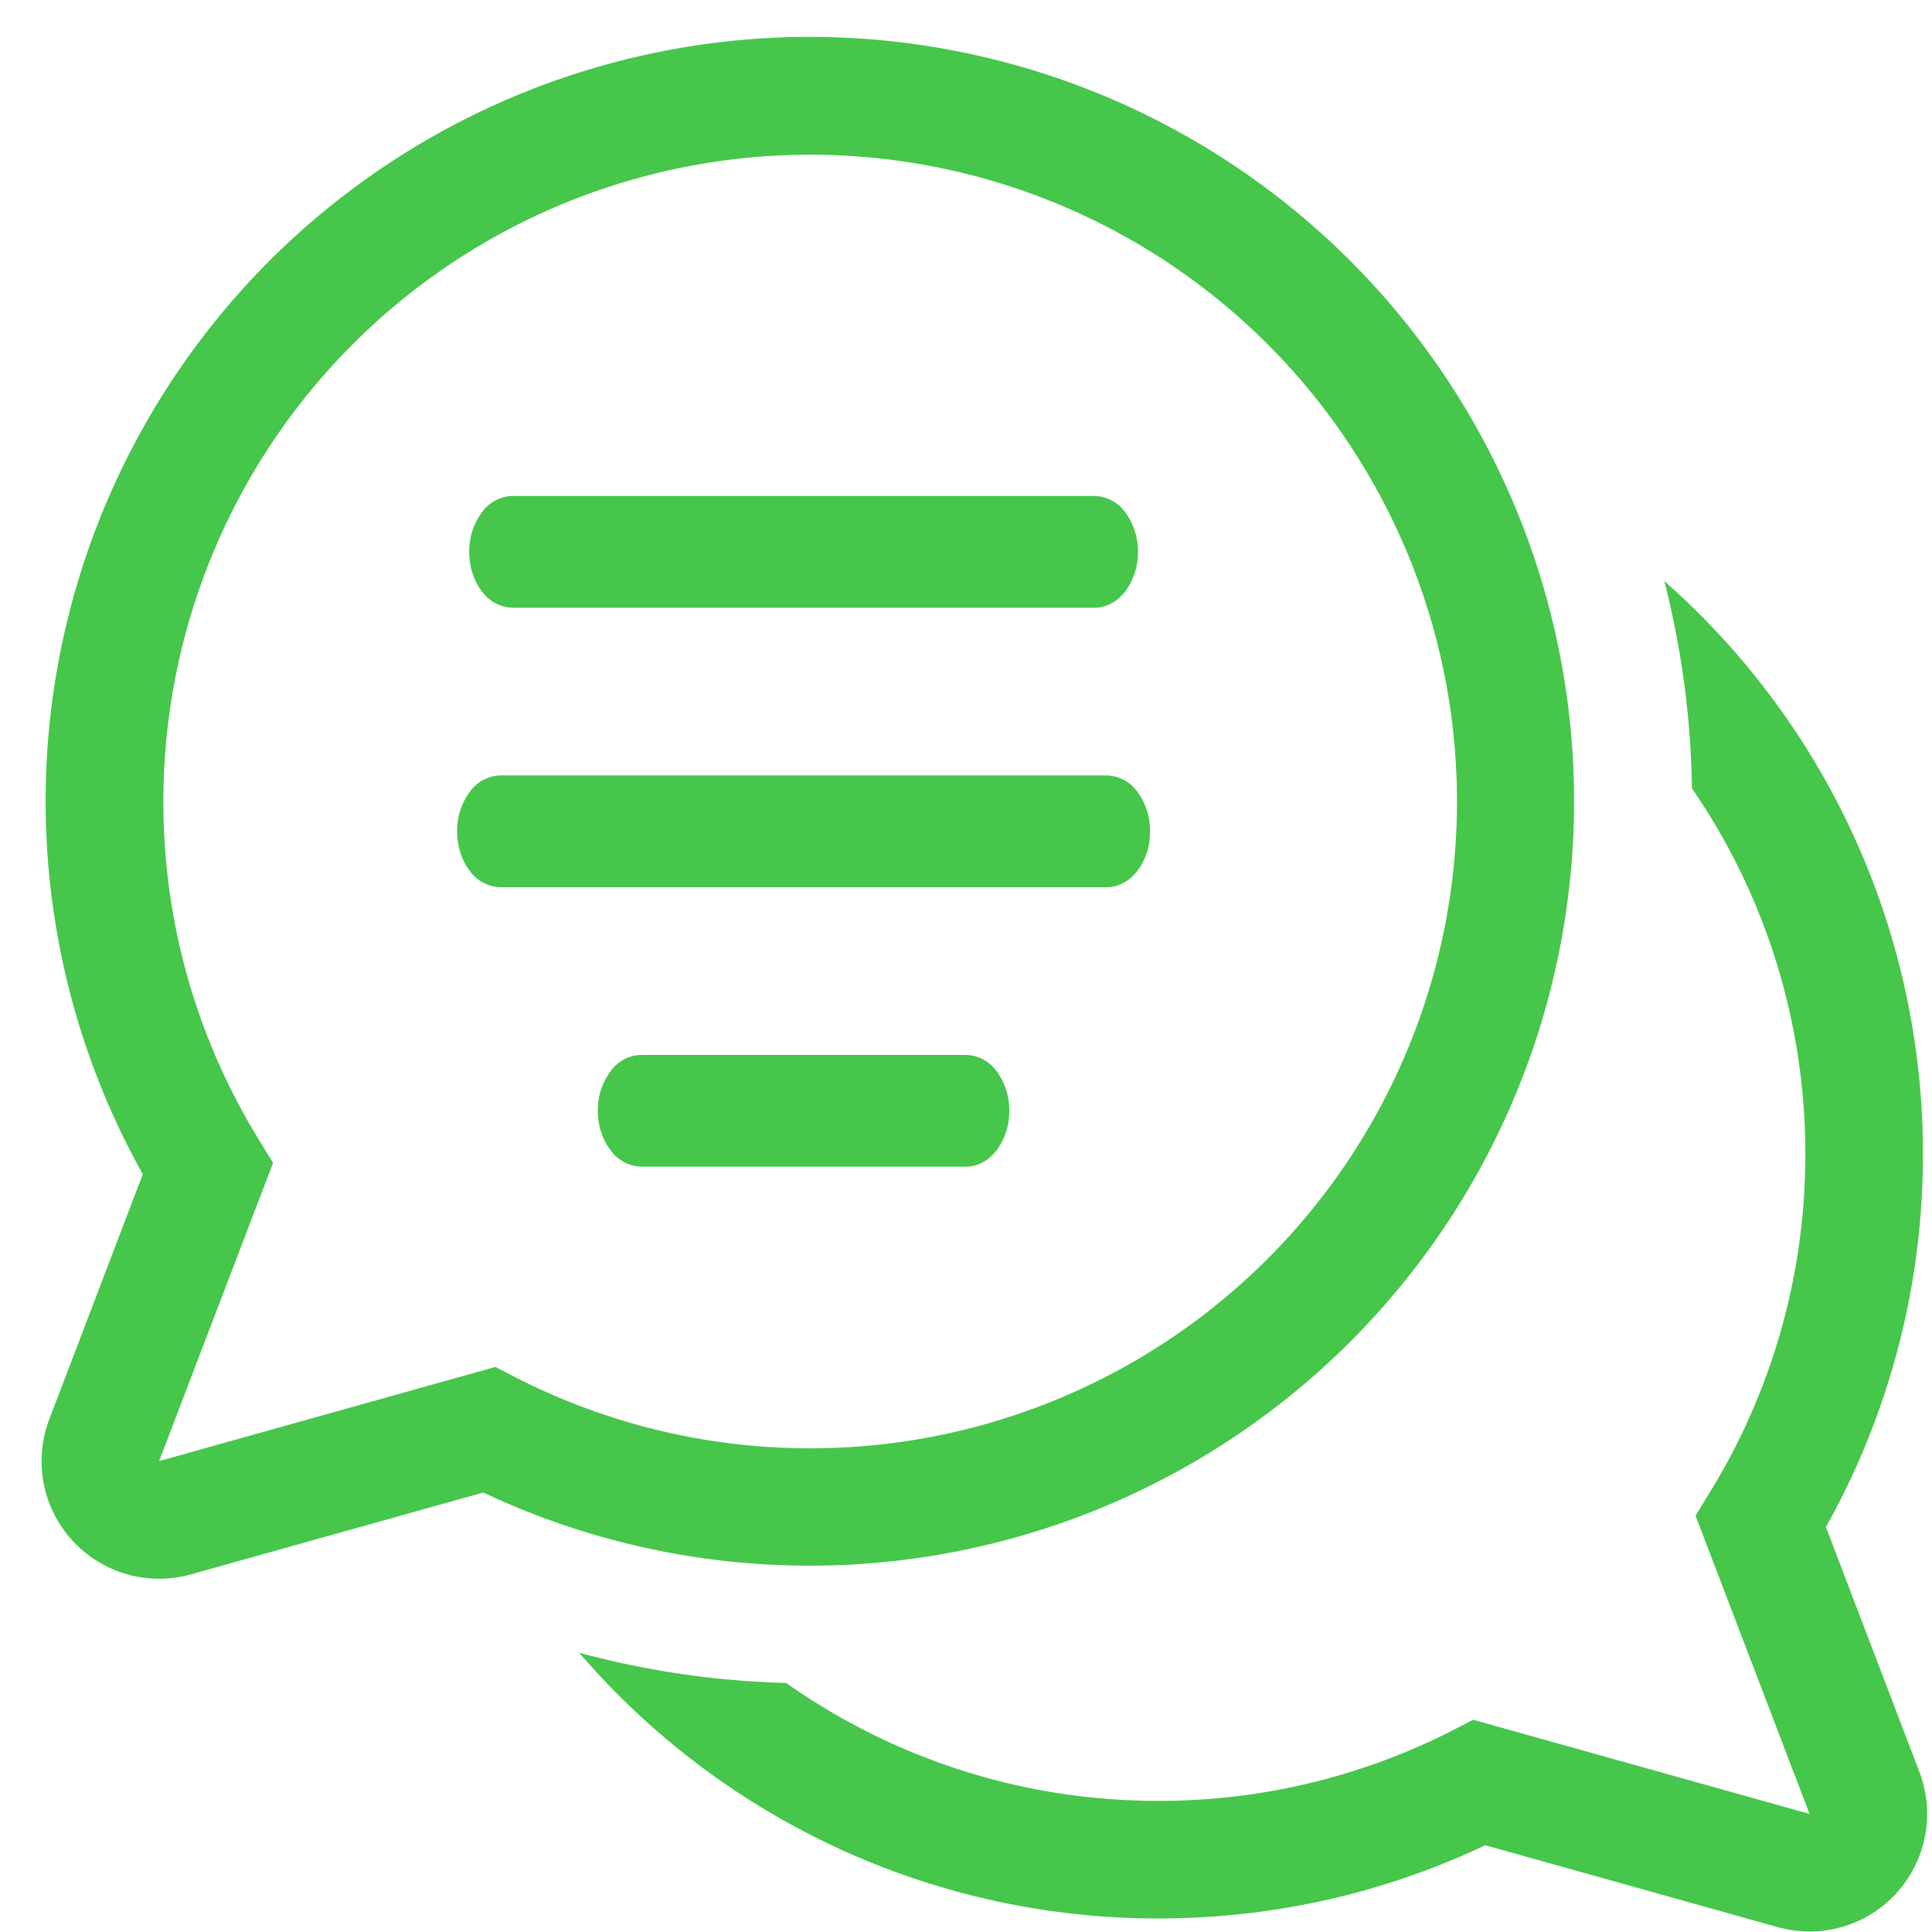
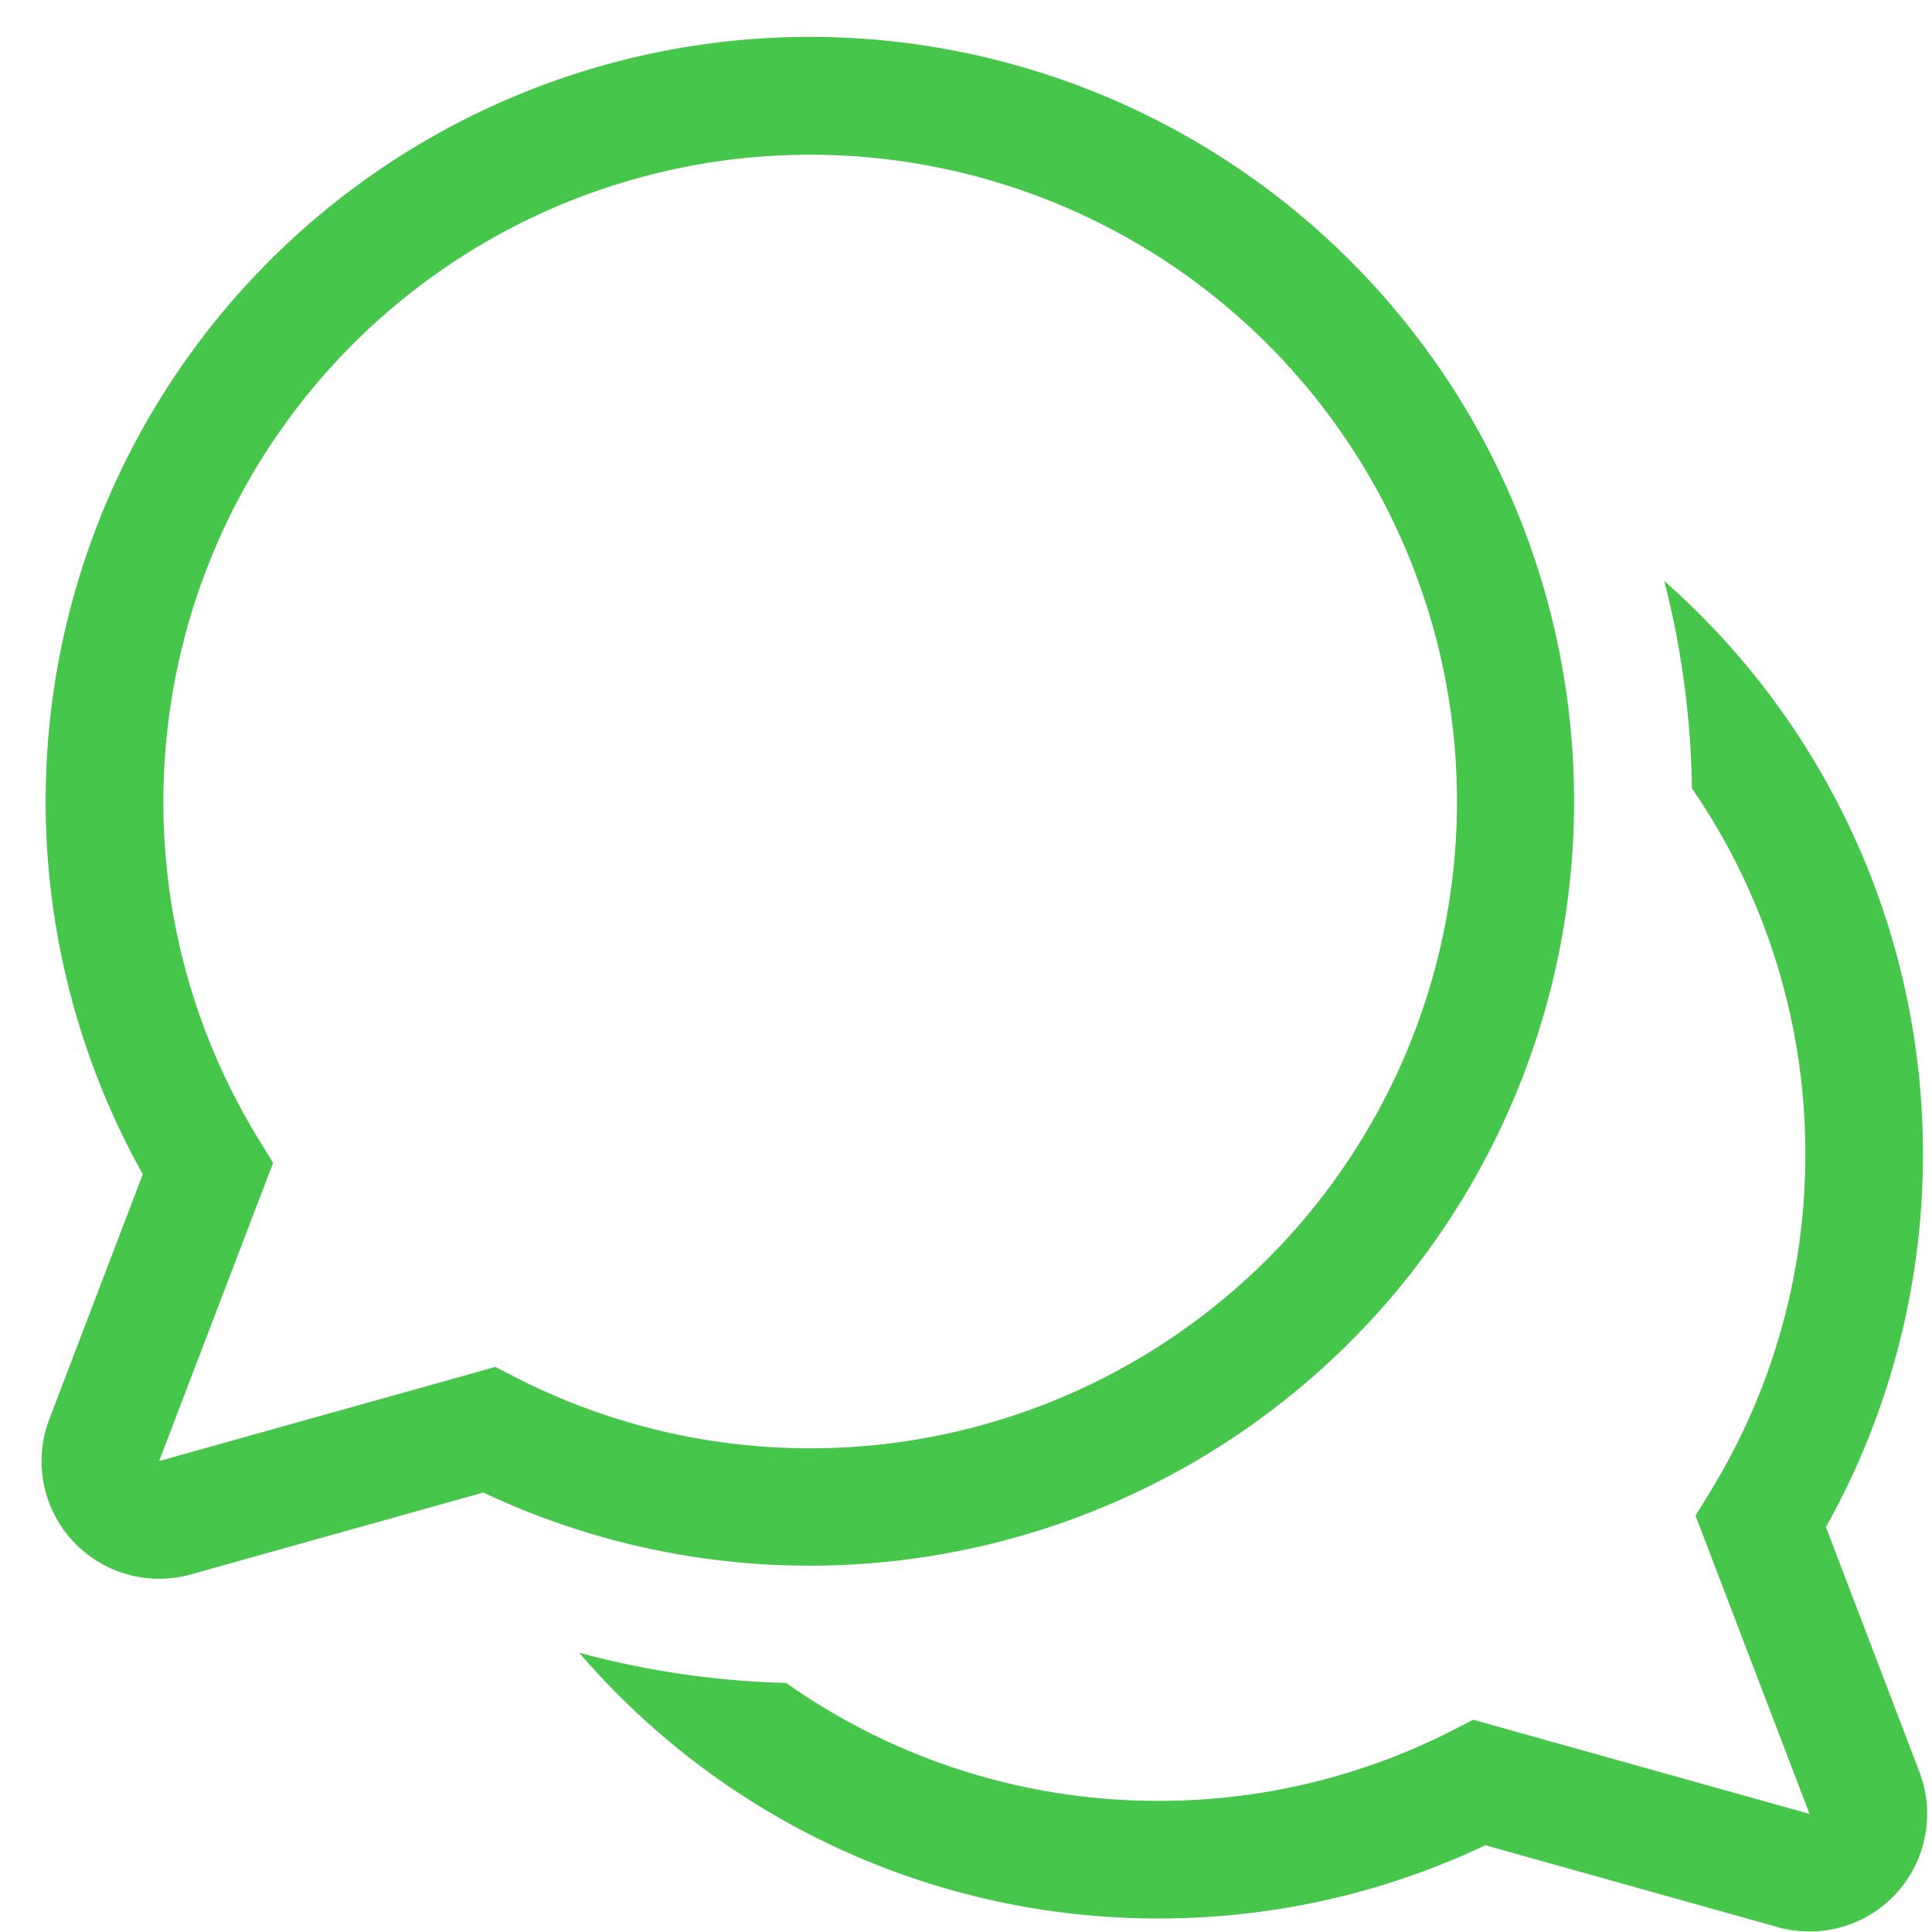
<svg xmlns="http://www.w3.org/2000/svg" width="23" height="23" viewBox="0 0 23 23" fill="none">
  <path d="M9.645.439A9.1 9.1 0 001.7 13.979L.587 16.895a1.4 1.4 0 001.685 1.848l3.482-.975A9.1 9.1 0 109.646.439h-.001zm-7.7 9.1a7.7 7.7 0 114.197 6.86l-.244-.126-4.004 1.121 1.357-3.55-.18-.294a7.66 7.66 0 01-1.126-4.011zm11.848 13.3a9.077 9.077 0 01-6.898-3.164 10.44 10.44 0 002.464.36 7.664 7.664 0 004.433 1.404 7.679 7.679 0 003.502-.84l.244-.126 4.004 1.121-1.357-3.55.18-.294a7.66 7.66 0 001.127-4.011 7.665 7.665 0 00-1.35-4.354 10.516 10.516 0 00-.329-2.468 9.079 9.079 0 013.079 6.822 9.07 9.07 0 01-1.155 4.44l1.113 2.915a1.4 1.4 0 01-1.686 1.848l-3.482-.975c-1.18.56-2.5.872-3.892.872h.003z" fill="#46C64B" />
-   <path d="M13.176 9.231H5.957a.465.465 0 00-.364.195.774.774 0 00-.151.47c0 .177.054.346.15.471a.465.465 0 00.365.195h7.219c.137 0 .268-.07.365-.195a.774.774 0 00.15-.47.774.774 0 00-.15-.47.465.465 0 00-.365-.196zM11.5 12.558H7.633a.465.465 0 00-.364.195.774.774 0 00-.152.47c0 .177.055.346.152.47a.465.465 0 00.364.196H11.5c.137 0 .268-.07.365-.195a.774.774 0 00.15-.47.774.774 0 00-.15-.471.465.465 0 00-.365-.195zM6.102 7.235h6.93c.136 0 .268-.07.364-.195a.775.775 0 00.151-.47.775.775 0 00-.15-.47.465.465 0 00-.365-.196h-6.93a.465.465 0 00-.365.195.774.774 0 00-.151.47c0 .177.054.346.151.471a.465.465 0 00.365.195z" fill="#46C64B" />
</svg>